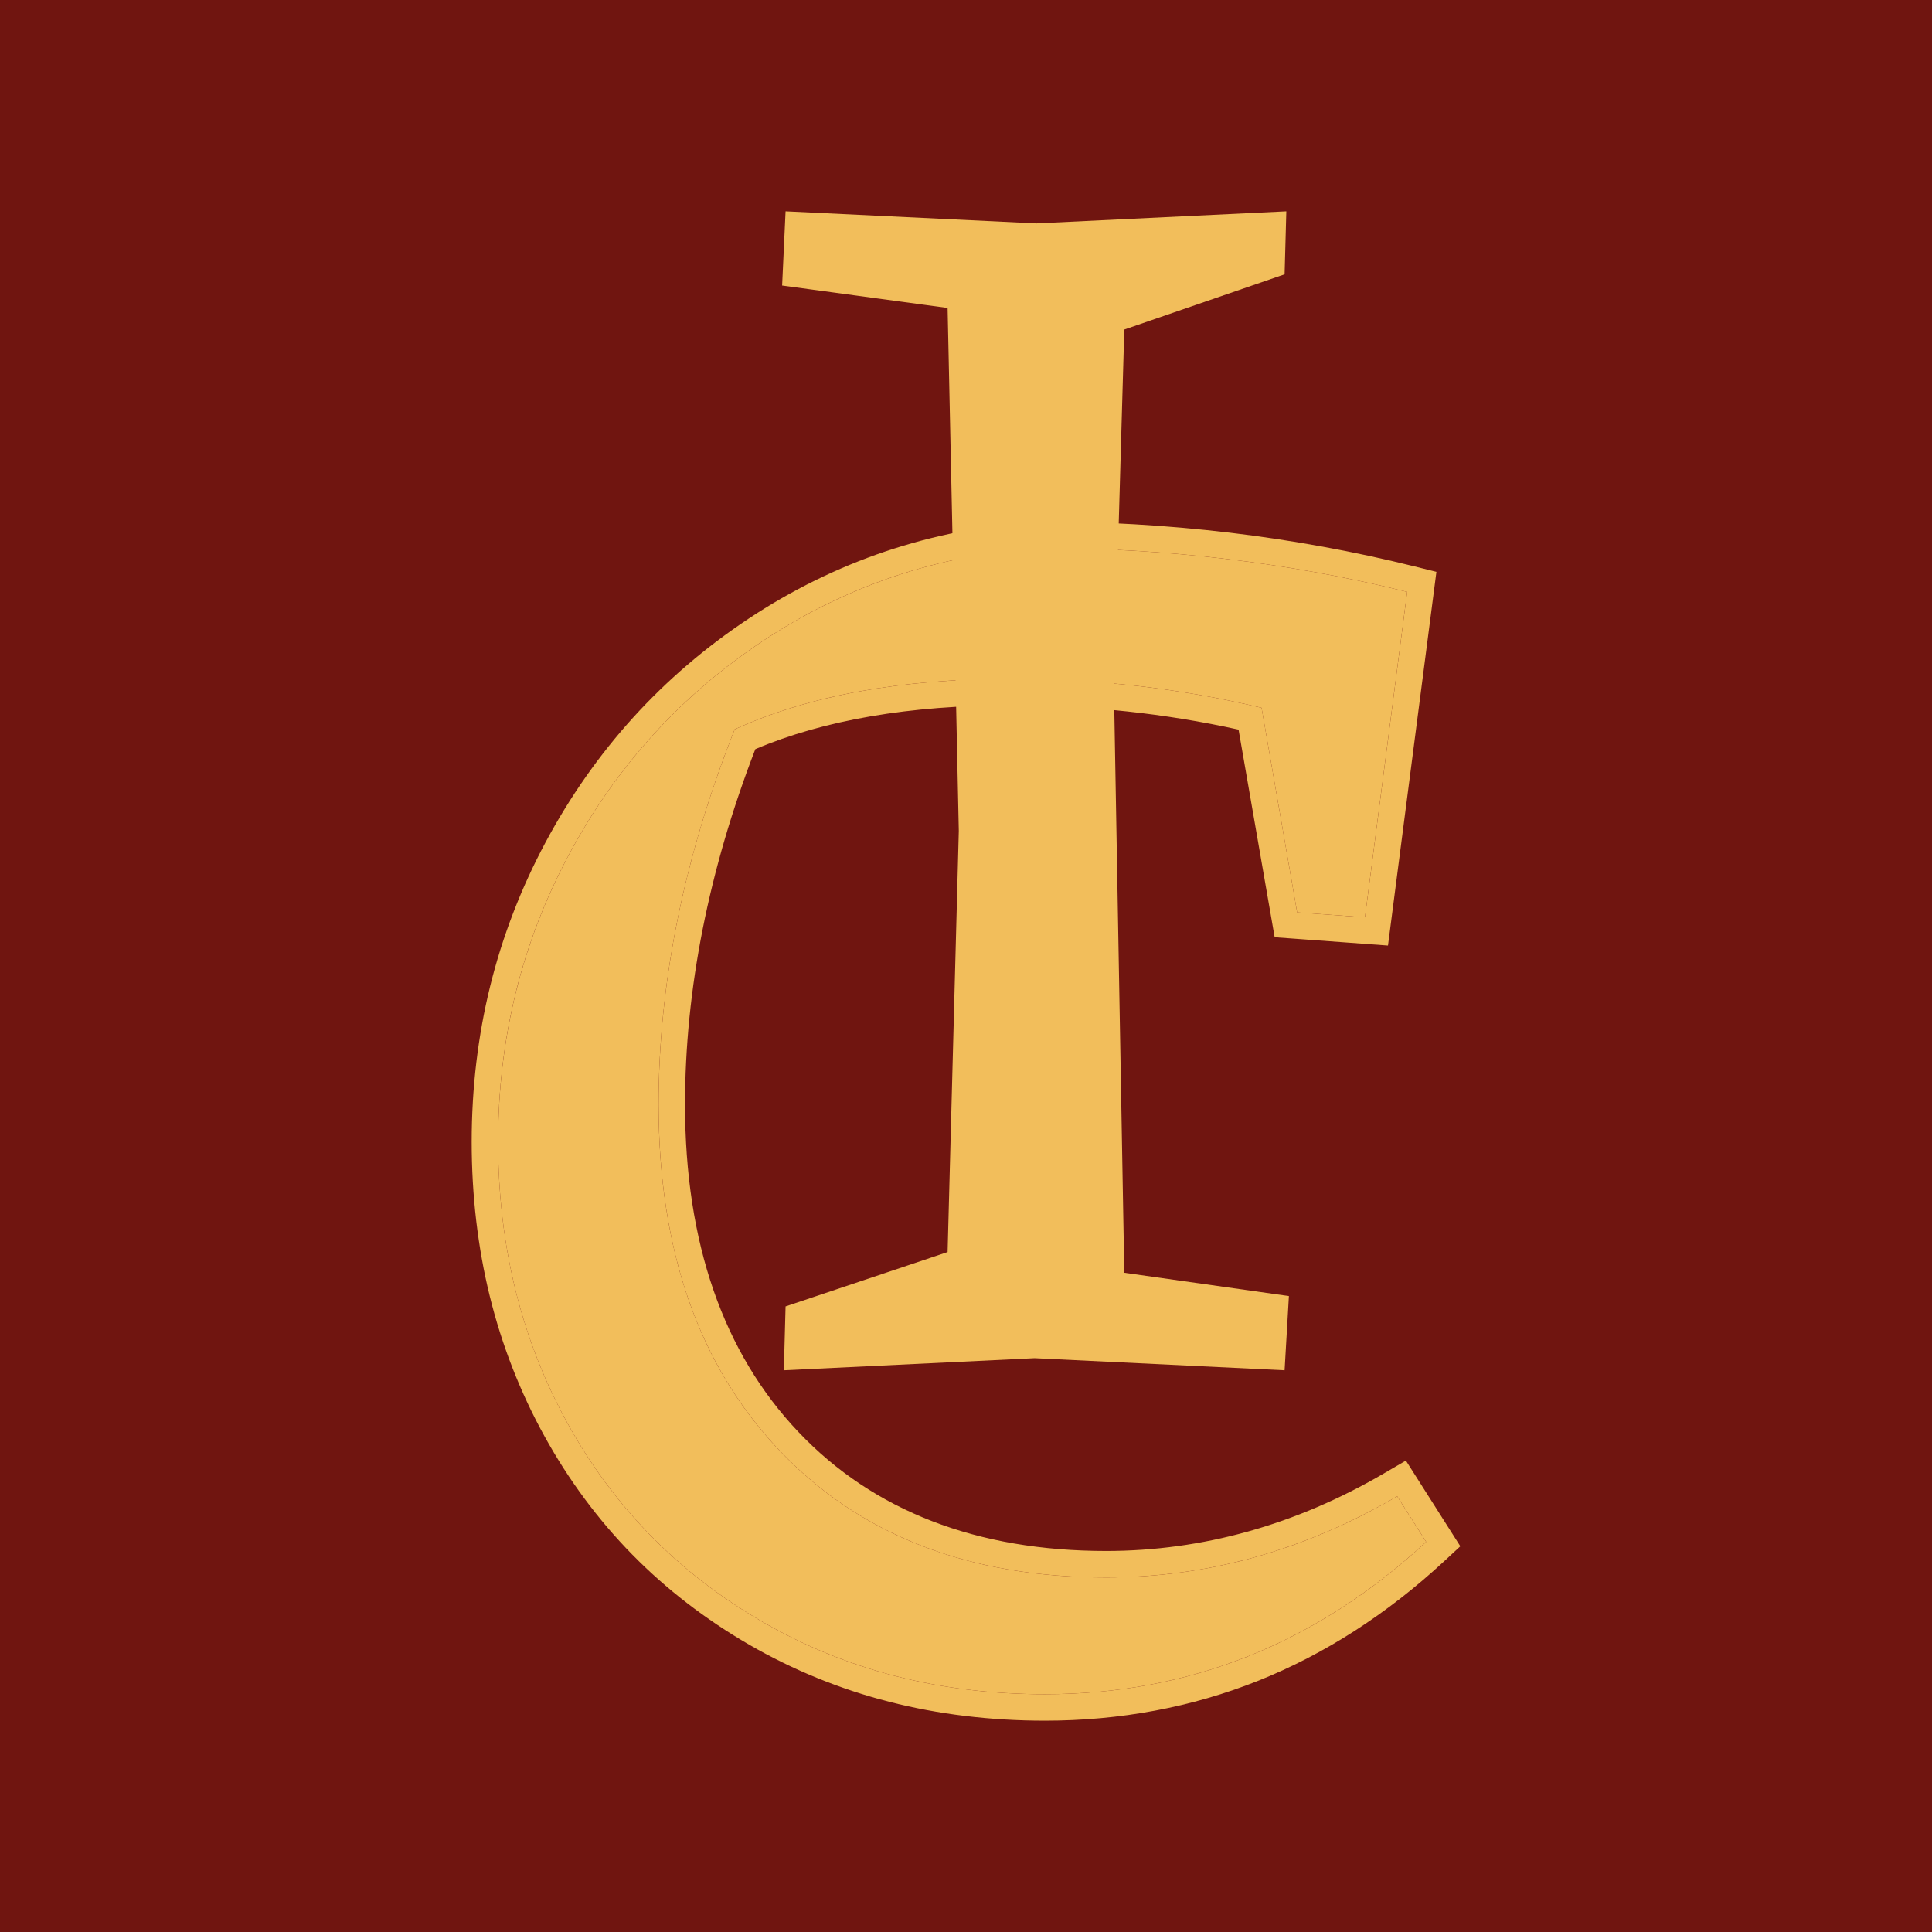
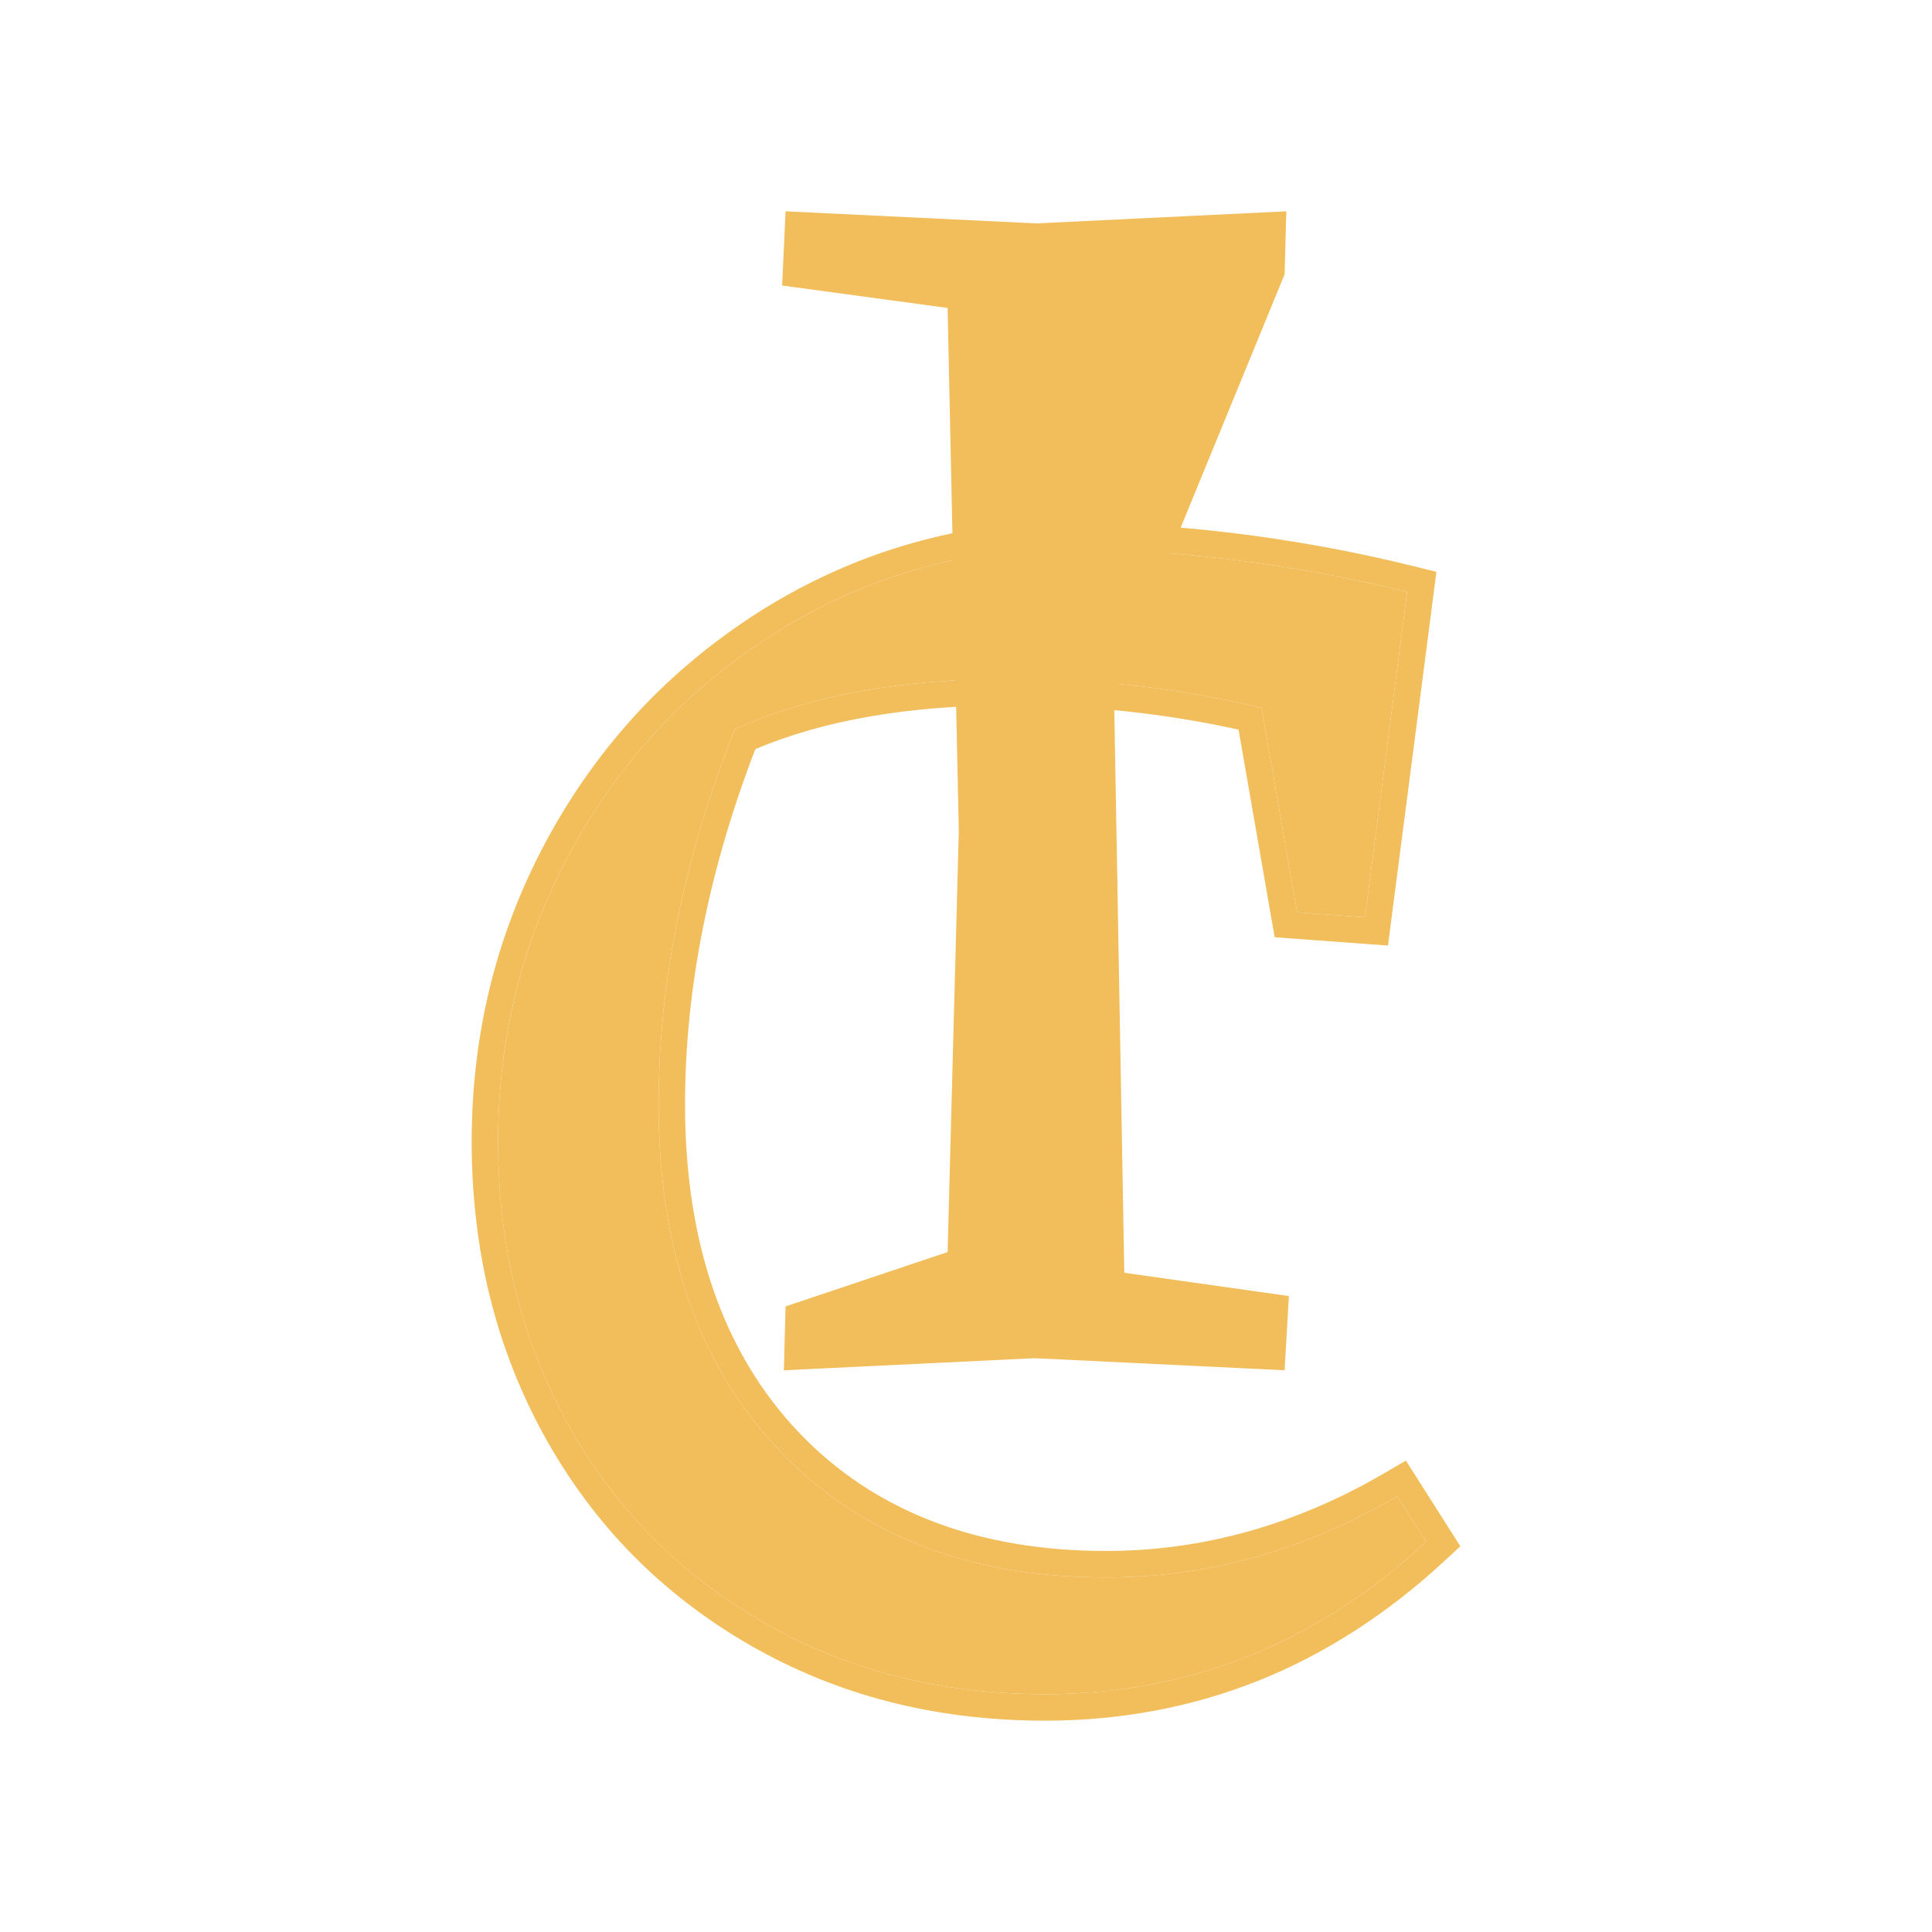
<svg xmlns="http://www.w3.org/2000/svg" width="512" height="512" viewBox="0 0 512 512" fill="none">
-   <rect width="512" height="512" fill="#701510" />
  <g clip-path="url(#clip0_8_11)">
-     <path d="M340.43 72.695L297.947 87.331L295.207 182.925L297.947 337.296L341.573 343.471L340.43 363.137L274.193 359.935L207.728 363.137L208.184 346.214L251.123 331.807L254.091 220.202L251.123 81.613L207.27 75.667L208.184 56L274.649 59.203L340.889 56L340.433 72.695H340.43Z" fill="#F2BE5B" />
+     <path d="M340.43 72.695L295.207 182.925L297.947 337.296L341.573 343.471L340.43 363.137L274.193 359.935L207.728 363.137L208.184 346.214L251.123 331.807L254.091 220.202L251.123 81.613L207.27 75.667L208.184 56L274.649 59.203L340.889 56L340.433 72.695H340.43Z" fill="#F2BE5B" />
    <path d="M132.004 302.588C132.004 275.228 138.252 249.877 150.745 226.535C163.239 203.197 180.409 184.285 202.258 169.798C224.104 155.311 248.4 147.119 275.143 145.216C309.044 145.216 341.635 149.096 372.908 156.849L361.73 243.107L343.754 241.791L334.329 187.576C312.991 182.457 290.852 179.896 267.909 179.896C238.68 179.896 214.276 184.359 194.695 193.285C181.249 227.234 174.528 260.376 174.528 292.713C174.528 331.343 185.193 361.89 206.531 384.349C227.866 406.812 256.728 418.039 293.117 418.039C320.005 418.039 345.726 410.872 370.276 396.529L377.947 408.602C348.864 435.526 315.179 448.987 276.895 448.987C249.127 448.987 224.176 442.587 202.037 429.782C179.898 416.979 162.689 399.458 150.414 377.213C138.139 354.974 132.001 330.098 132.001 302.588H132.004Z" fill="#F2BE5B" />
    <path d="M275.146 145.216C309.047 145.216 341.637 149.096 372.911 156.849L361.732 243.107L343.756 241.791L334.331 187.576C312.994 182.457 290.855 179.896 267.912 179.896C238.683 179.896 214.278 184.359 194.697 193.285C181.251 227.234 174.53 260.376 174.53 292.713C174.53 331.343 185.196 361.89 206.533 384.349C227.869 406.812 256.731 418.039 293.12 418.039C320.007 418.039 345.728 410.872 370.279 396.529L377.95 408.602C348.867 435.526 315.182 448.987 276.897 448.987C249.129 448.987 224.178 442.587 202.039 429.782C179.9 416.979 162.692 399.458 150.417 377.213C138.141 354.974 132.004 330.098 132.004 302.588C132.004 275.077 138.252 249.877 150.745 226.535C163.239 203.197 180.409 184.285 202.258 169.798C224.104 155.311 248.4 147.119 275.143 145.216M275.146 138.203H274.896L274.649 138.22C260.747 139.21 247.284 141.874 234.63 146.141C221.961 150.412 209.77 156.404 198.392 163.95C187.036 171.48 176.747 180.287 167.812 190.13C158.882 199.966 151.062 211.101 144.574 223.222C138.079 235.354 133.139 248.191 129.89 261.376C126.646 274.539 125 288.406 125 302.588C125 316.769 126.617 330.629 129.808 343.559C133.009 356.535 137.882 368.999 144.289 380.606C150.705 392.231 158.527 402.78 167.536 411.955C176.543 421.126 186.974 429.167 198.539 435.855C210.108 442.546 222.585 447.637 235.621 450.981C248.606 454.311 262.494 456 276.9 456C296.846 456 315.88 452.435 333.475 445.405C351.038 438.385 367.603 427.735 382.71 413.75L387.002 409.776L383.864 404.837L376.193 392.764L372.575 387.071L366.754 390.47C343.408 404.109 318.635 411.023 293.124 411.023C258.897 411.023 231.472 400.421 211.615 379.512C191.66 358.508 181.541 329.303 181.541 292.709C181.541 262.25 187.806 230.583 200.17 198.534C218.343 190.815 241.115 186.904 267.917 186.904C288.599 186.904 308.867 189.075 328.232 193.361L336.86 242.989L337.798 248.381L343.25 248.779L361.226 250.096L367.831 250.581L368.683 244.006L379.862 157.747L380.666 151.542L374.598 150.038C358.752 146.11 342.348 143.121 325.845 141.158C309.351 139.195 292.297 138.201 275.151 138.201L275.146 138.203Z" fill="#F2BE5B" />
  </g>
  <defs>
    <clipPath id="clip0_8_11">
      <rect width="262" height="400" fill="white" transform="translate(125 56)" />
    </clipPath>
  </defs>
</svg>